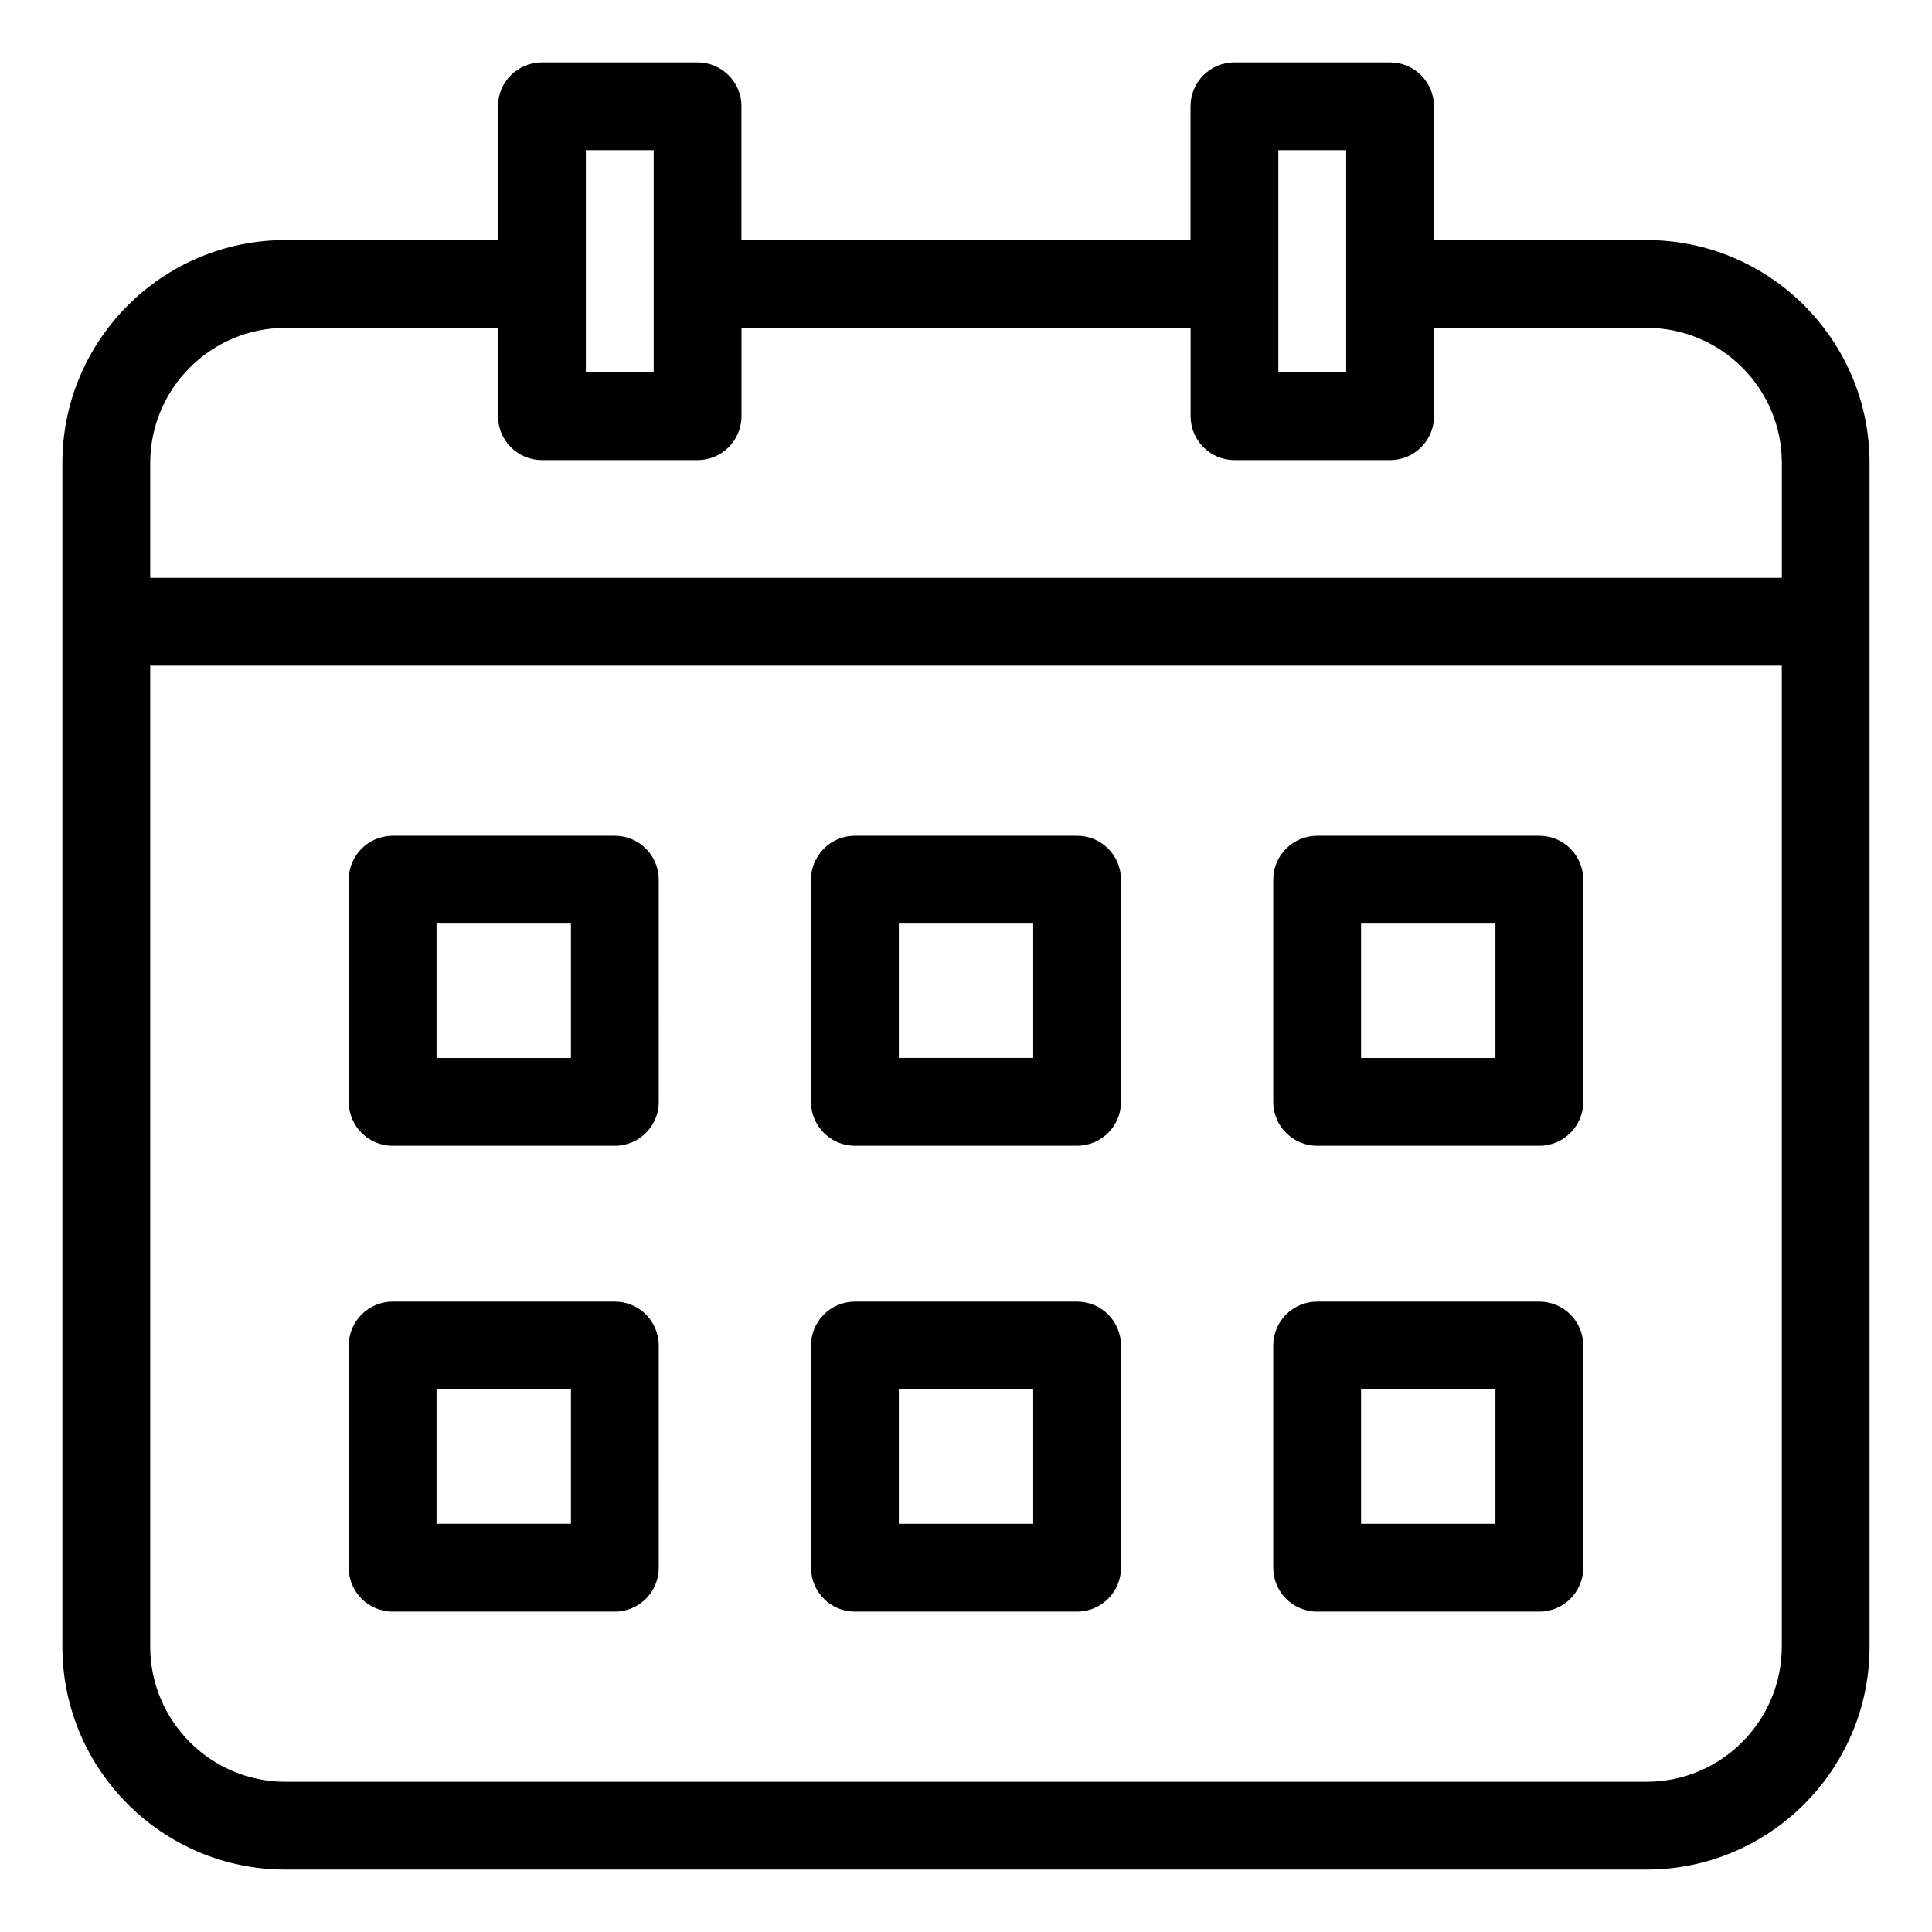
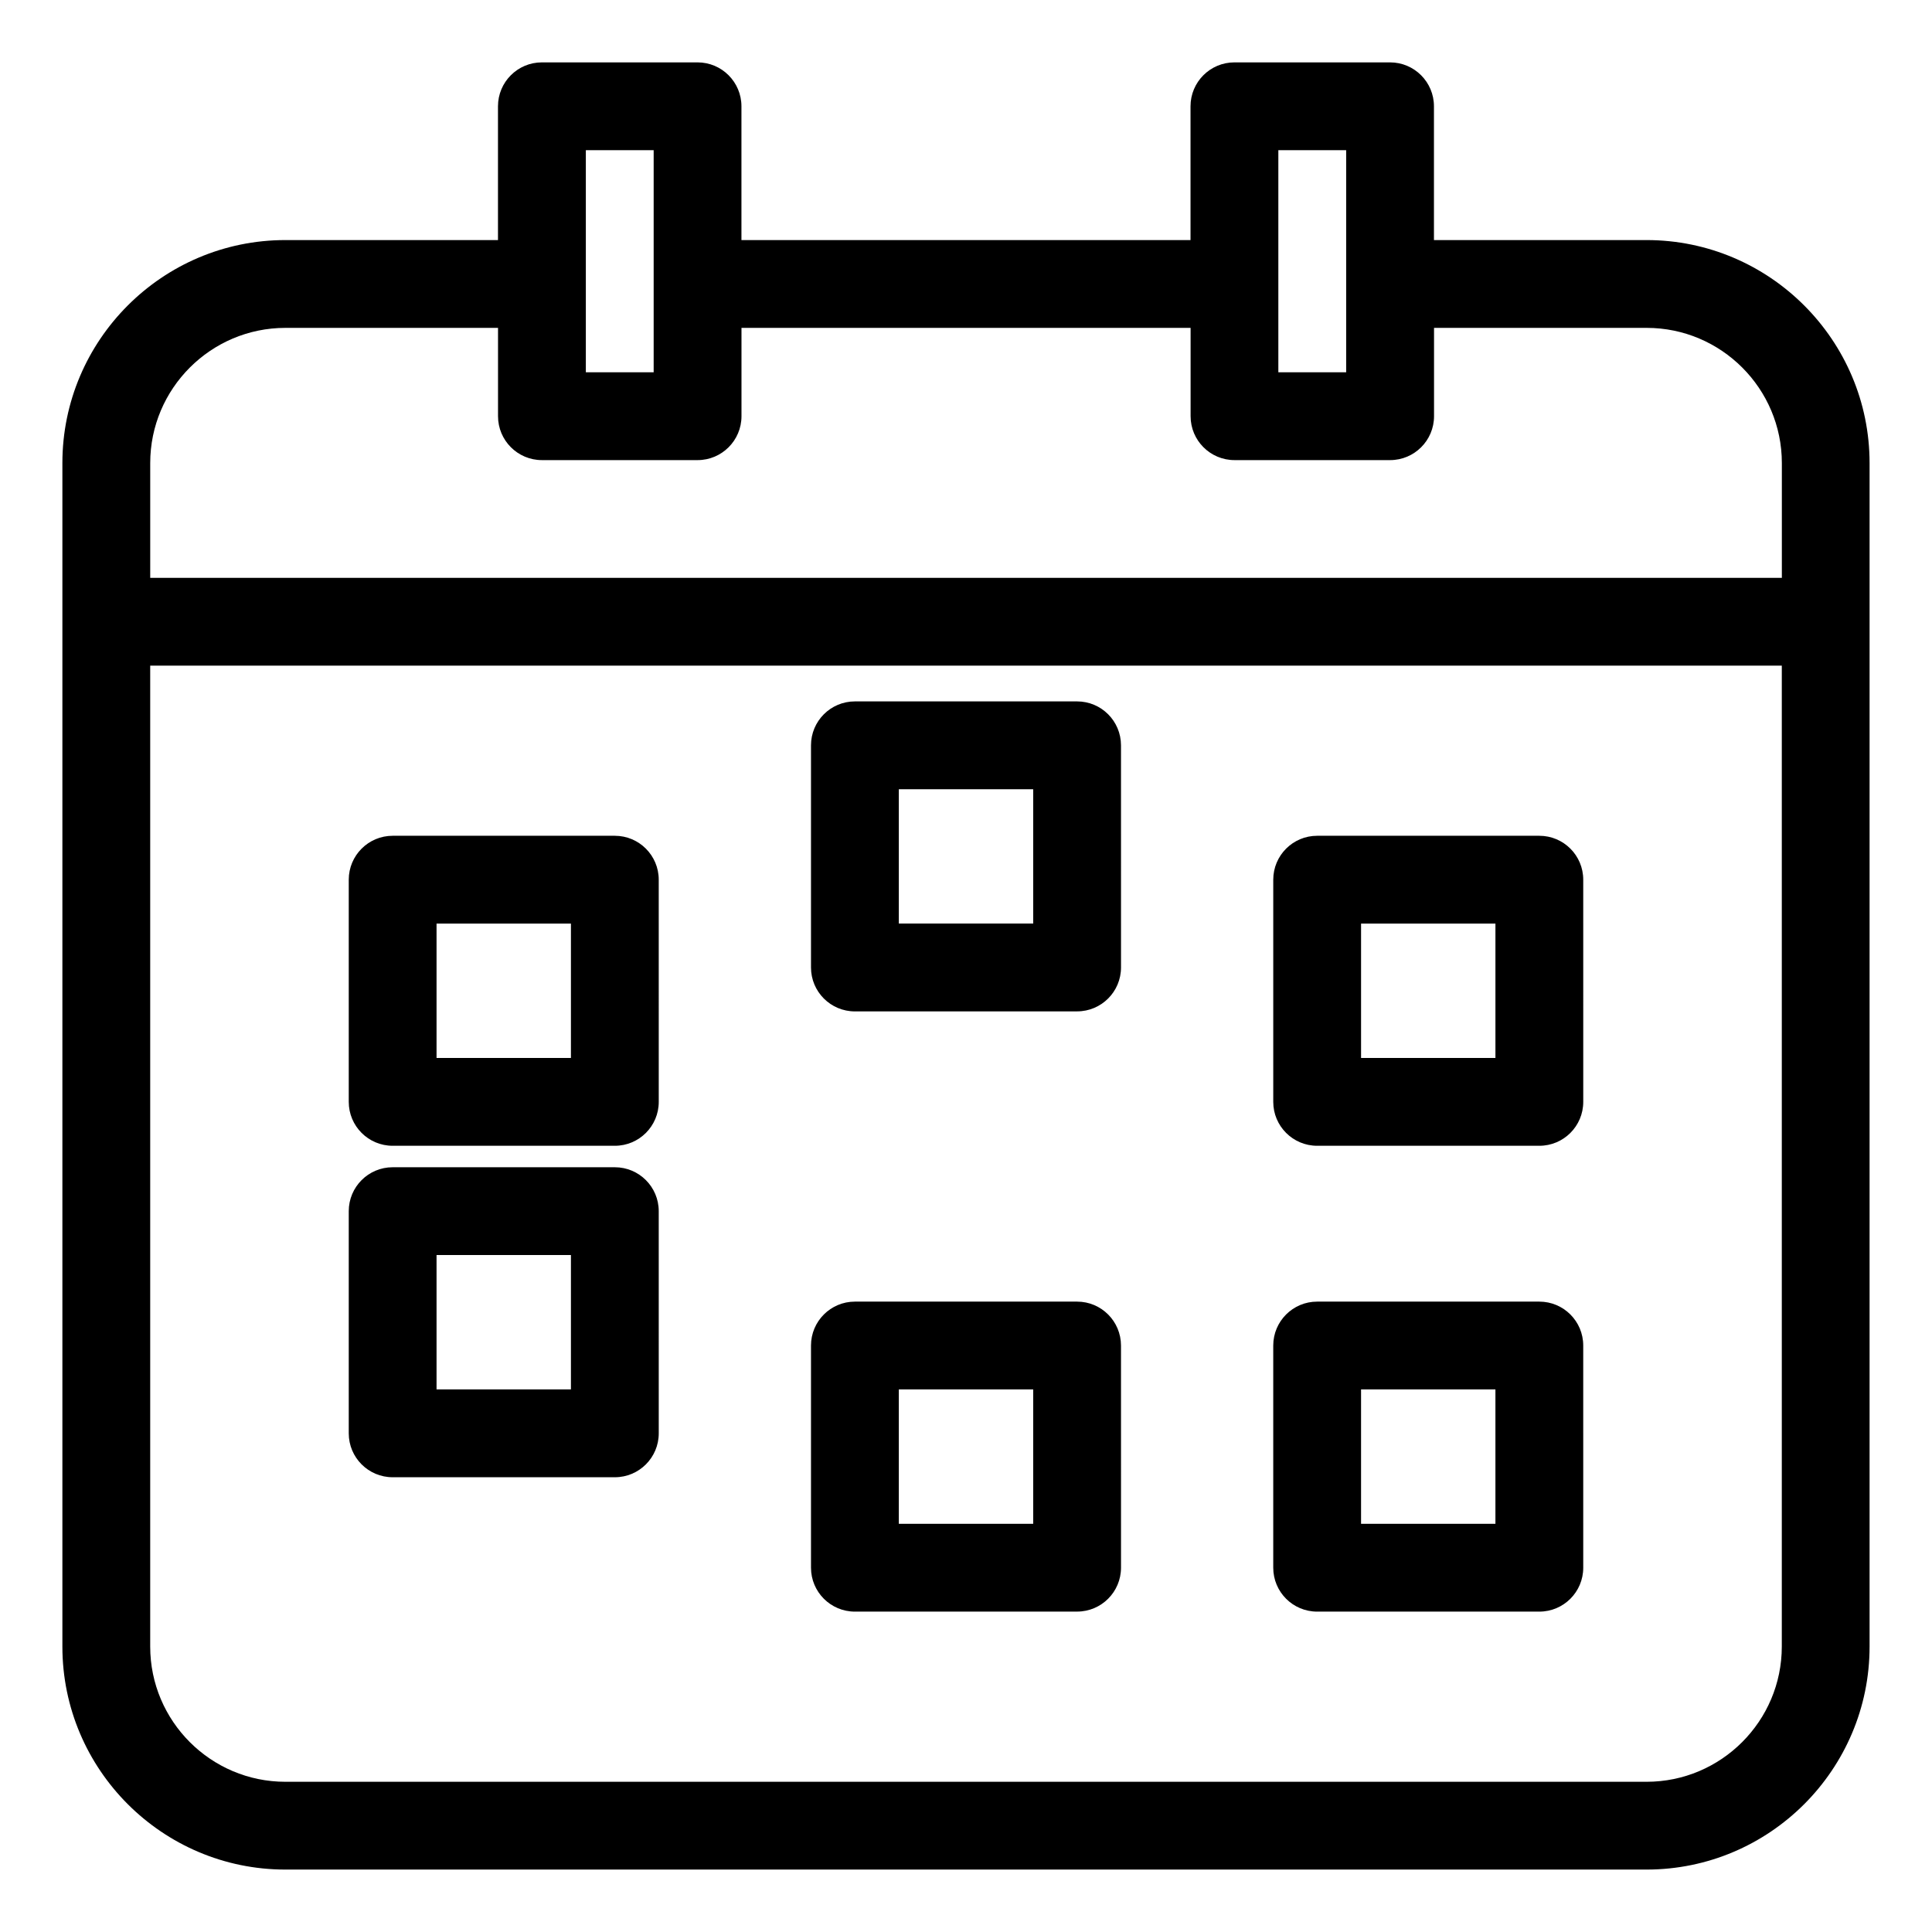
<svg xmlns="http://www.w3.org/2000/svg" fill="#000000" width="800px" height="800px" version="1.1" viewBox="144 144 512 512">
-   <path d="m580.36 207.62h-56.348v-35.453c0-6.422-5.207-11.637-11.637-11.637h-41.238c-6.422 0-11.637 5.207-11.637 11.637v35.457l-119.01-0.004v-35.453c0-6.422-5.211-11.637-11.637-11.637h-41.246c-6.422 0-11.637 5.207-11.637 11.637v35.457l-56.34-0.004c-32.586 0-59.098 26.512-59.098 59.098v313.64c0 32.586 26.512 59.098 59.098 59.098h360.73c32.586 0 59.098-26.512 59.098-59.098v-313.64c-0.004-32.582-26.512-59.098-59.102-59.098zm-97.586-23.82h17.973v58.863h-17.973zm-183.52 0h17.973v58.863h-17.973zm-79.621 47.09h56.348v23.406c0 6.422 5.207 11.637 11.637 11.637h41.246c6.422 0 11.637-5.207 11.637-11.637v-23.406h119.02v23.406c0 6.422 5.207 11.637 11.637 11.637h41.238c6.422 0 11.637-5.207 11.637-11.637v-23.406h56.348c19.758 0 35.828 16.074 35.828 35.828v30.414h-432.4v-30.414c0-19.754 16.074-35.828 35.832-35.828zm360.73 385.3h-360.73c-19.758 0-35.828-16.074-35.828-35.828v-259.96h432.39v259.96c-0.004 19.754-16.078 35.828-35.836 35.828zm-28.426-250.7h-58.875c-6.422 0-11.637 5.207-11.637 11.637v58.879c0 6.422 5.207 11.637 11.637 11.637h58.879c6.422 0 11.637-5.207 11.637-11.637l-0.004-58.883c0-6.422-5.207-11.633-11.637-11.633zm-11.633 58.875h-35.609v-35.605h35.609zm-233.37-58.875h-58.875c-6.422 0-11.637 5.207-11.637 11.637v58.879c0 6.422 5.207 11.637 11.637 11.637h58.879c6.422 0 11.637-5.207 11.637-11.637l-0.004-58.883c0-6.422-5.211-11.633-11.637-11.633zm-11.633 58.875h-35.613v-35.605h35.613zm134.14 64.578h-58.883c-6.422 0-11.637 5.207-11.637 11.637v58.879c0 6.422 5.211 11.637 11.637 11.637l58.883-0.008c6.422 0 11.637-5.207 11.637-11.637l-0.004-58.875c-0.004-6.426-5.211-11.633-11.633-11.633zm-11.637 58.875h-35.609v-35.609h35.609zm134.13-58.875h-58.875c-6.422 0-11.637 5.207-11.637 11.637v58.879c0 6.422 5.207 11.637 11.637 11.637h58.879c6.422 0 11.637-5.207 11.637-11.637l-0.004-58.883c0-6.426-5.207-11.633-11.637-11.633zm-11.633 58.875h-35.609v-35.609h35.609zm-110.86-182.33h-58.883c-6.422 0-11.637 5.207-11.637 11.637v58.879c0 6.422 5.211 11.637 11.637 11.637l58.883-0.008c6.422 0 11.637-5.207 11.637-11.637l-0.004-58.875c-0.004-6.422-5.211-11.633-11.633-11.633zm-11.637 58.875h-35.609v-35.605h35.609zm-110.87 64.578h-58.875c-6.422 0-11.637 5.207-11.637 11.637v58.879c0 6.422 5.207 11.637 11.637 11.637h58.879c6.422 0 11.637-5.207 11.637-11.637l-0.004-58.883c0-6.426-5.211-11.633-11.637-11.633zm-11.633 58.875h-35.613v-35.609h35.613z" />
+   <path d="m580.36 207.62h-56.348v-35.453c0-6.422-5.207-11.637-11.637-11.637h-41.238c-6.422 0-11.637 5.207-11.637 11.637v35.457l-119.01-0.004v-35.453c0-6.422-5.211-11.637-11.637-11.637h-41.246c-6.422 0-11.637 5.207-11.637 11.637v35.457l-56.34-0.004c-32.586 0-59.098 26.512-59.098 59.098v313.64c0 32.586 26.512 59.098 59.098 59.098h360.73c32.586 0 59.098-26.512 59.098-59.098v-313.64c-0.004-32.582-26.512-59.098-59.102-59.098zm-97.586-23.82h17.973v58.863h-17.973zm-183.52 0h17.973v58.863h-17.973zm-79.621 47.09h56.348v23.406c0 6.422 5.207 11.637 11.637 11.637h41.246c6.422 0 11.637-5.207 11.637-11.637v-23.406h119.02v23.406c0 6.422 5.207 11.637 11.637 11.637h41.238c6.422 0 11.637-5.207 11.637-11.637v-23.406h56.348c19.758 0 35.828 16.074 35.828 35.828v30.414h-432.4v-30.414c0-19.754 16.074-35.828 35.832-35.828zm360.73 385.3h-360.73c-19.758 0-35.828-16.074-35.828-35.828v-259.96h432.39v259.96c-0.004 19.754-16.078 35.828-35.836 35.828zm-28.426-250.7h-58.875c-6.422 0-11.637 5.207-11.637 11.637v58.879c0 6.422 5.207 11.637 11.637 11.637h58.879c6.422 0 11.637-5.207 11.637-11.637l-0.004-58.883c0-6.422-5.207-11.633-11.637-11.633zm-11.633 58.875h-35.609v-35.605h35.609zm-233.37-58.875h-58.875c-6.422 0-11.637 5.207-11.637 11.637v58.879c0 6.422 5.207 11.637 11.637 11.637h58.879c6.422 0 11.637-5.207 11.637-11.637l-0.004-58.883c0-6.422-5.211-11.633-11.637-11.633zm-11.633 58.875h-35.613v-35.605h35.613zm134.14 64.578h-58.883c-6.422 0-11.637 5.207-11.637 11.637v58.879c0 6.422 5.211 11.637 11.637 11.637l58.883-0.008c6.422 0 11.637-5.207 11.637-11.637l-0.004-58.875c-0.004-6.426-5.211-11.633-11.633-11.633zm-11.637 58.875h-35.609v-35.609h35.609zm134.13-58.875h-58.875c-6.422 0-11.637 5.207-11.637 11.637v58.879c0 6.422 5.207 11.637 11.637 11.637h58.879c6.422 0 11.637-5.207 11.637-11.637l-0.004-58.883c0-6.426-5.207-11.633-11.637-11.633zm-11.633 58.875h-35.609v-35.609h35.609m-110.86-182.33h-58.883c-6.422 0-11.637 5.207-11.637 11.637v58.879c0 6.422 5.211 11.637 11.637 11.637l58.883-0.008c6.422 0 11.637-5.207 11.637-11.637l-0.004-58.875c-0.004-6.422-5.211-11.633-11.633-11.633zm-11.637 58.875h-35.609v-35.605h35.609zm-110.87 64.578h-58.875c-6.422 0-11.637 5.207-11.637 11.637v58.879c0 6.422 5.207 11.637 11.637 11.637h58.879c6.422 0 11.637-5.207 11.637-11.637l-0.004-58.883c0-6.426-5.211-11.633-11.637-11.633zm-11.633 58.875h-35.613v-35.609h35.613z" />
</svg>